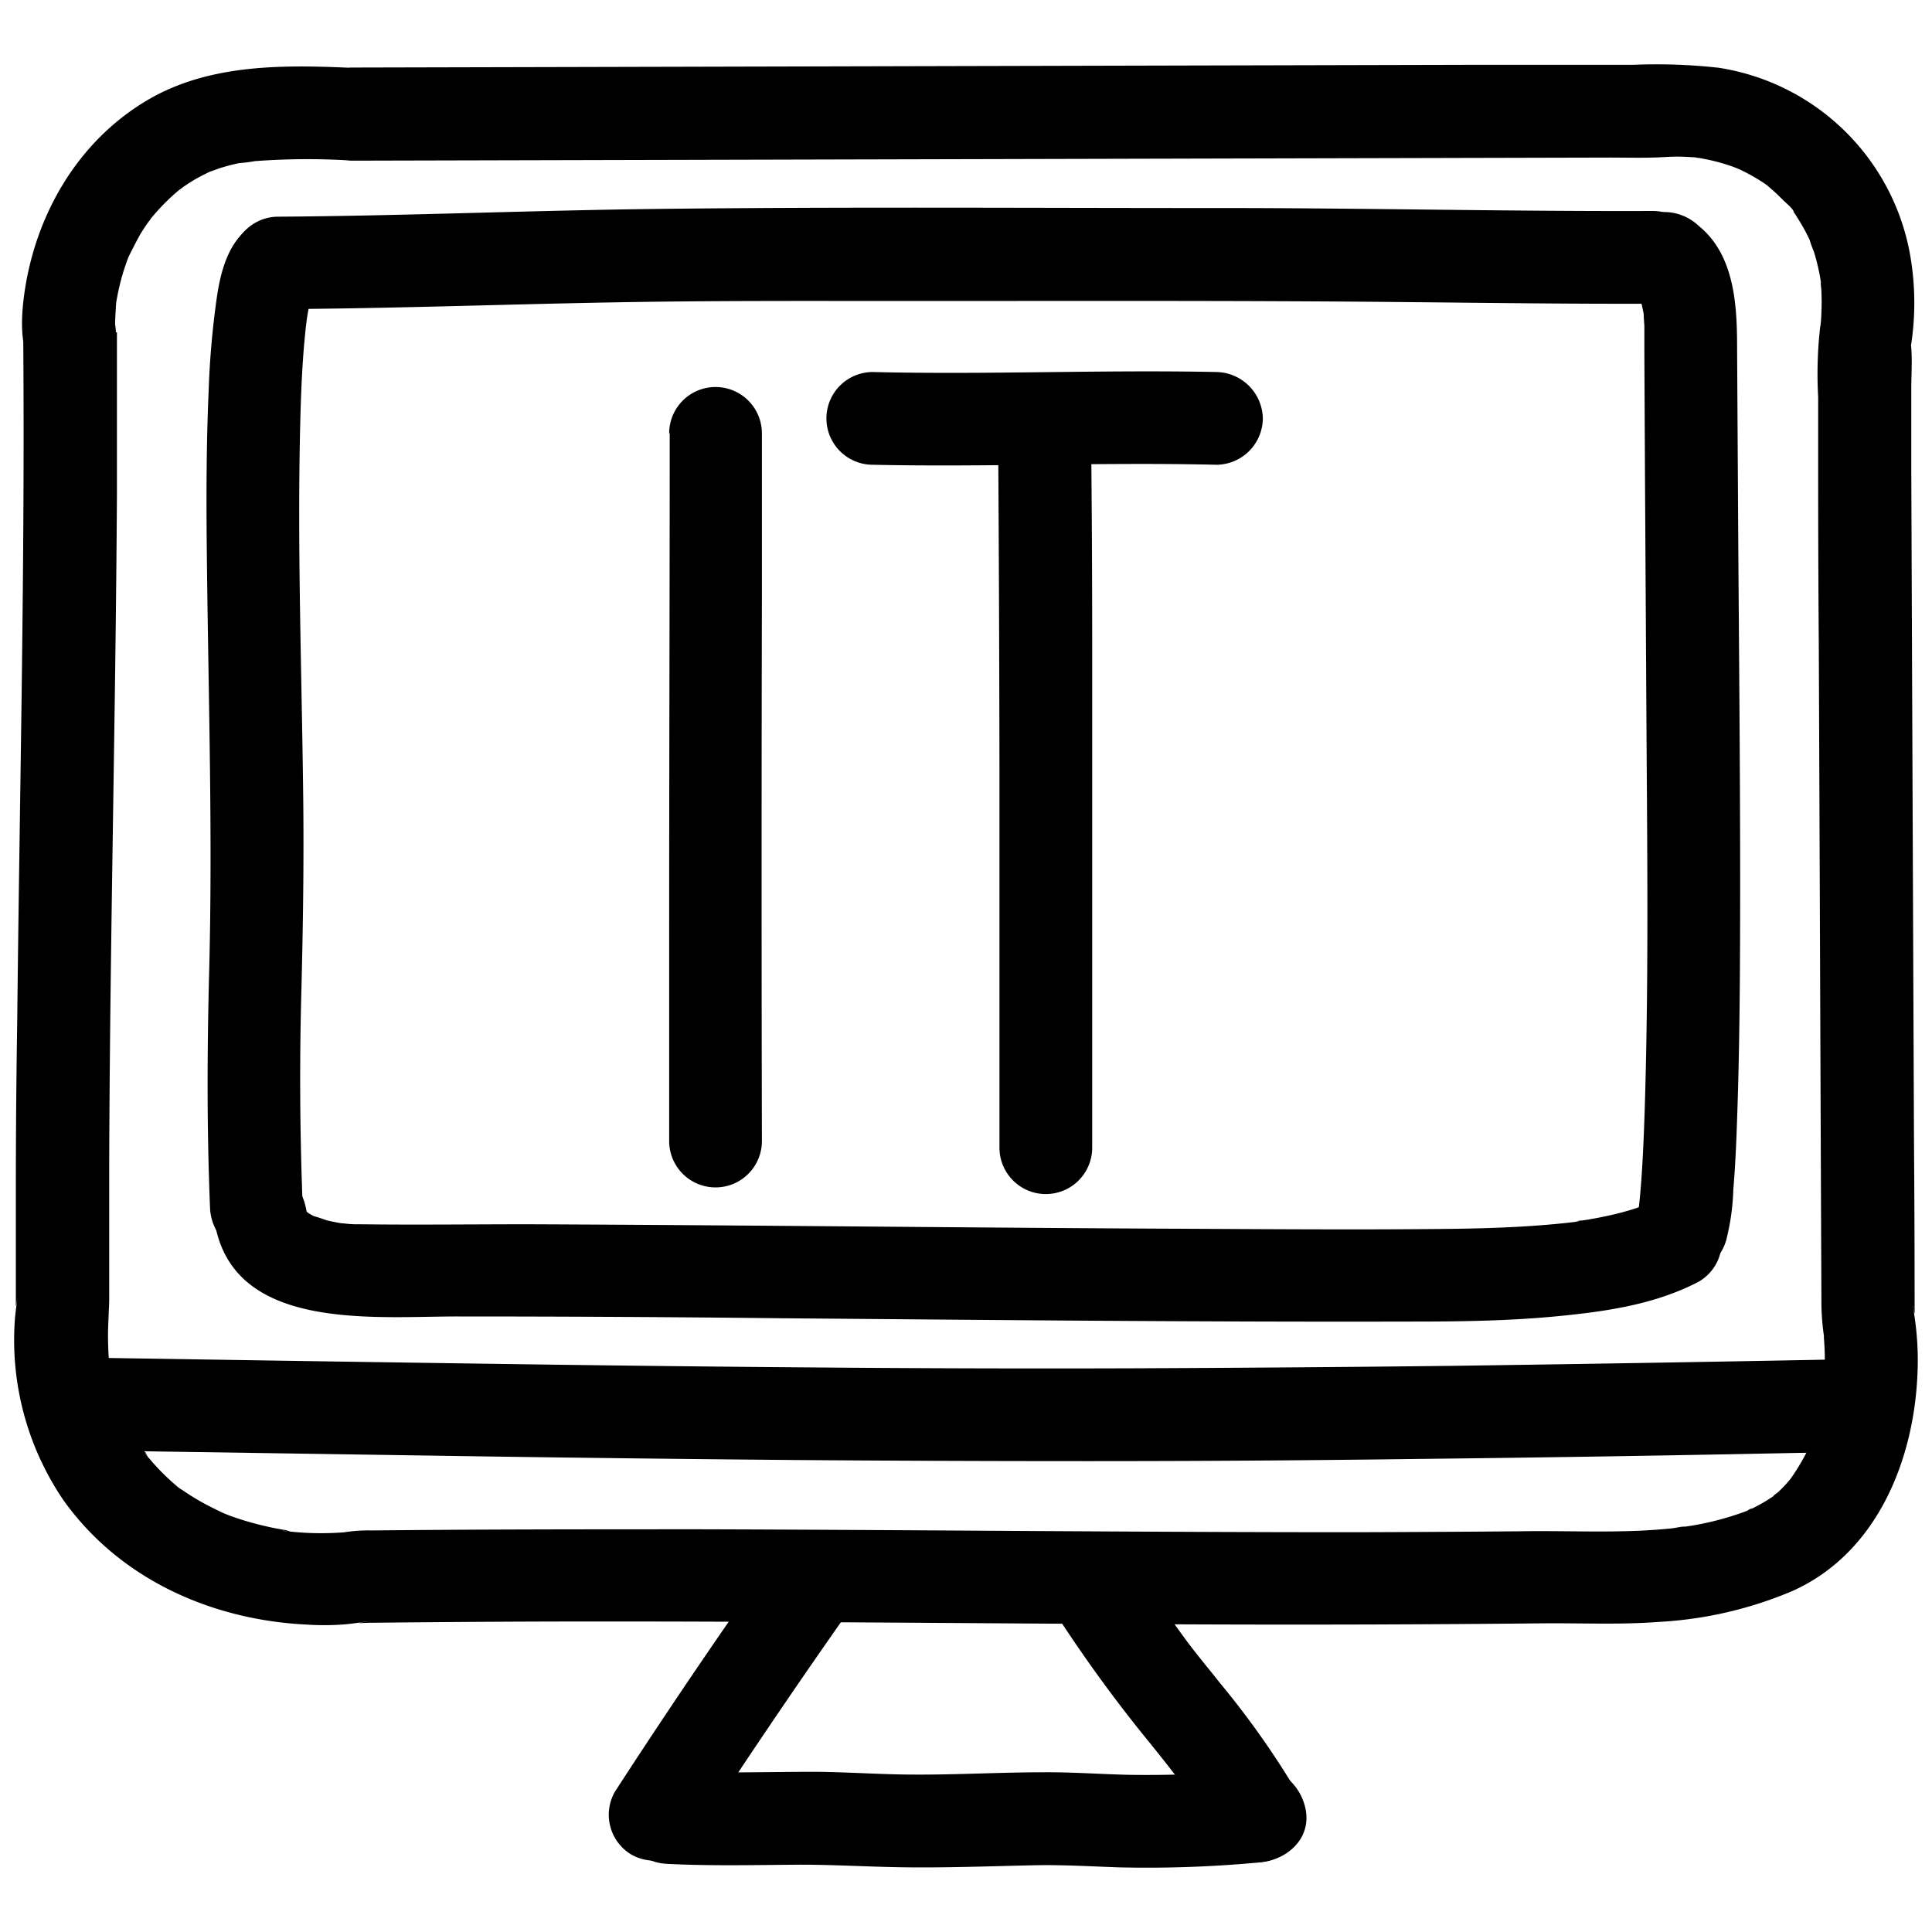
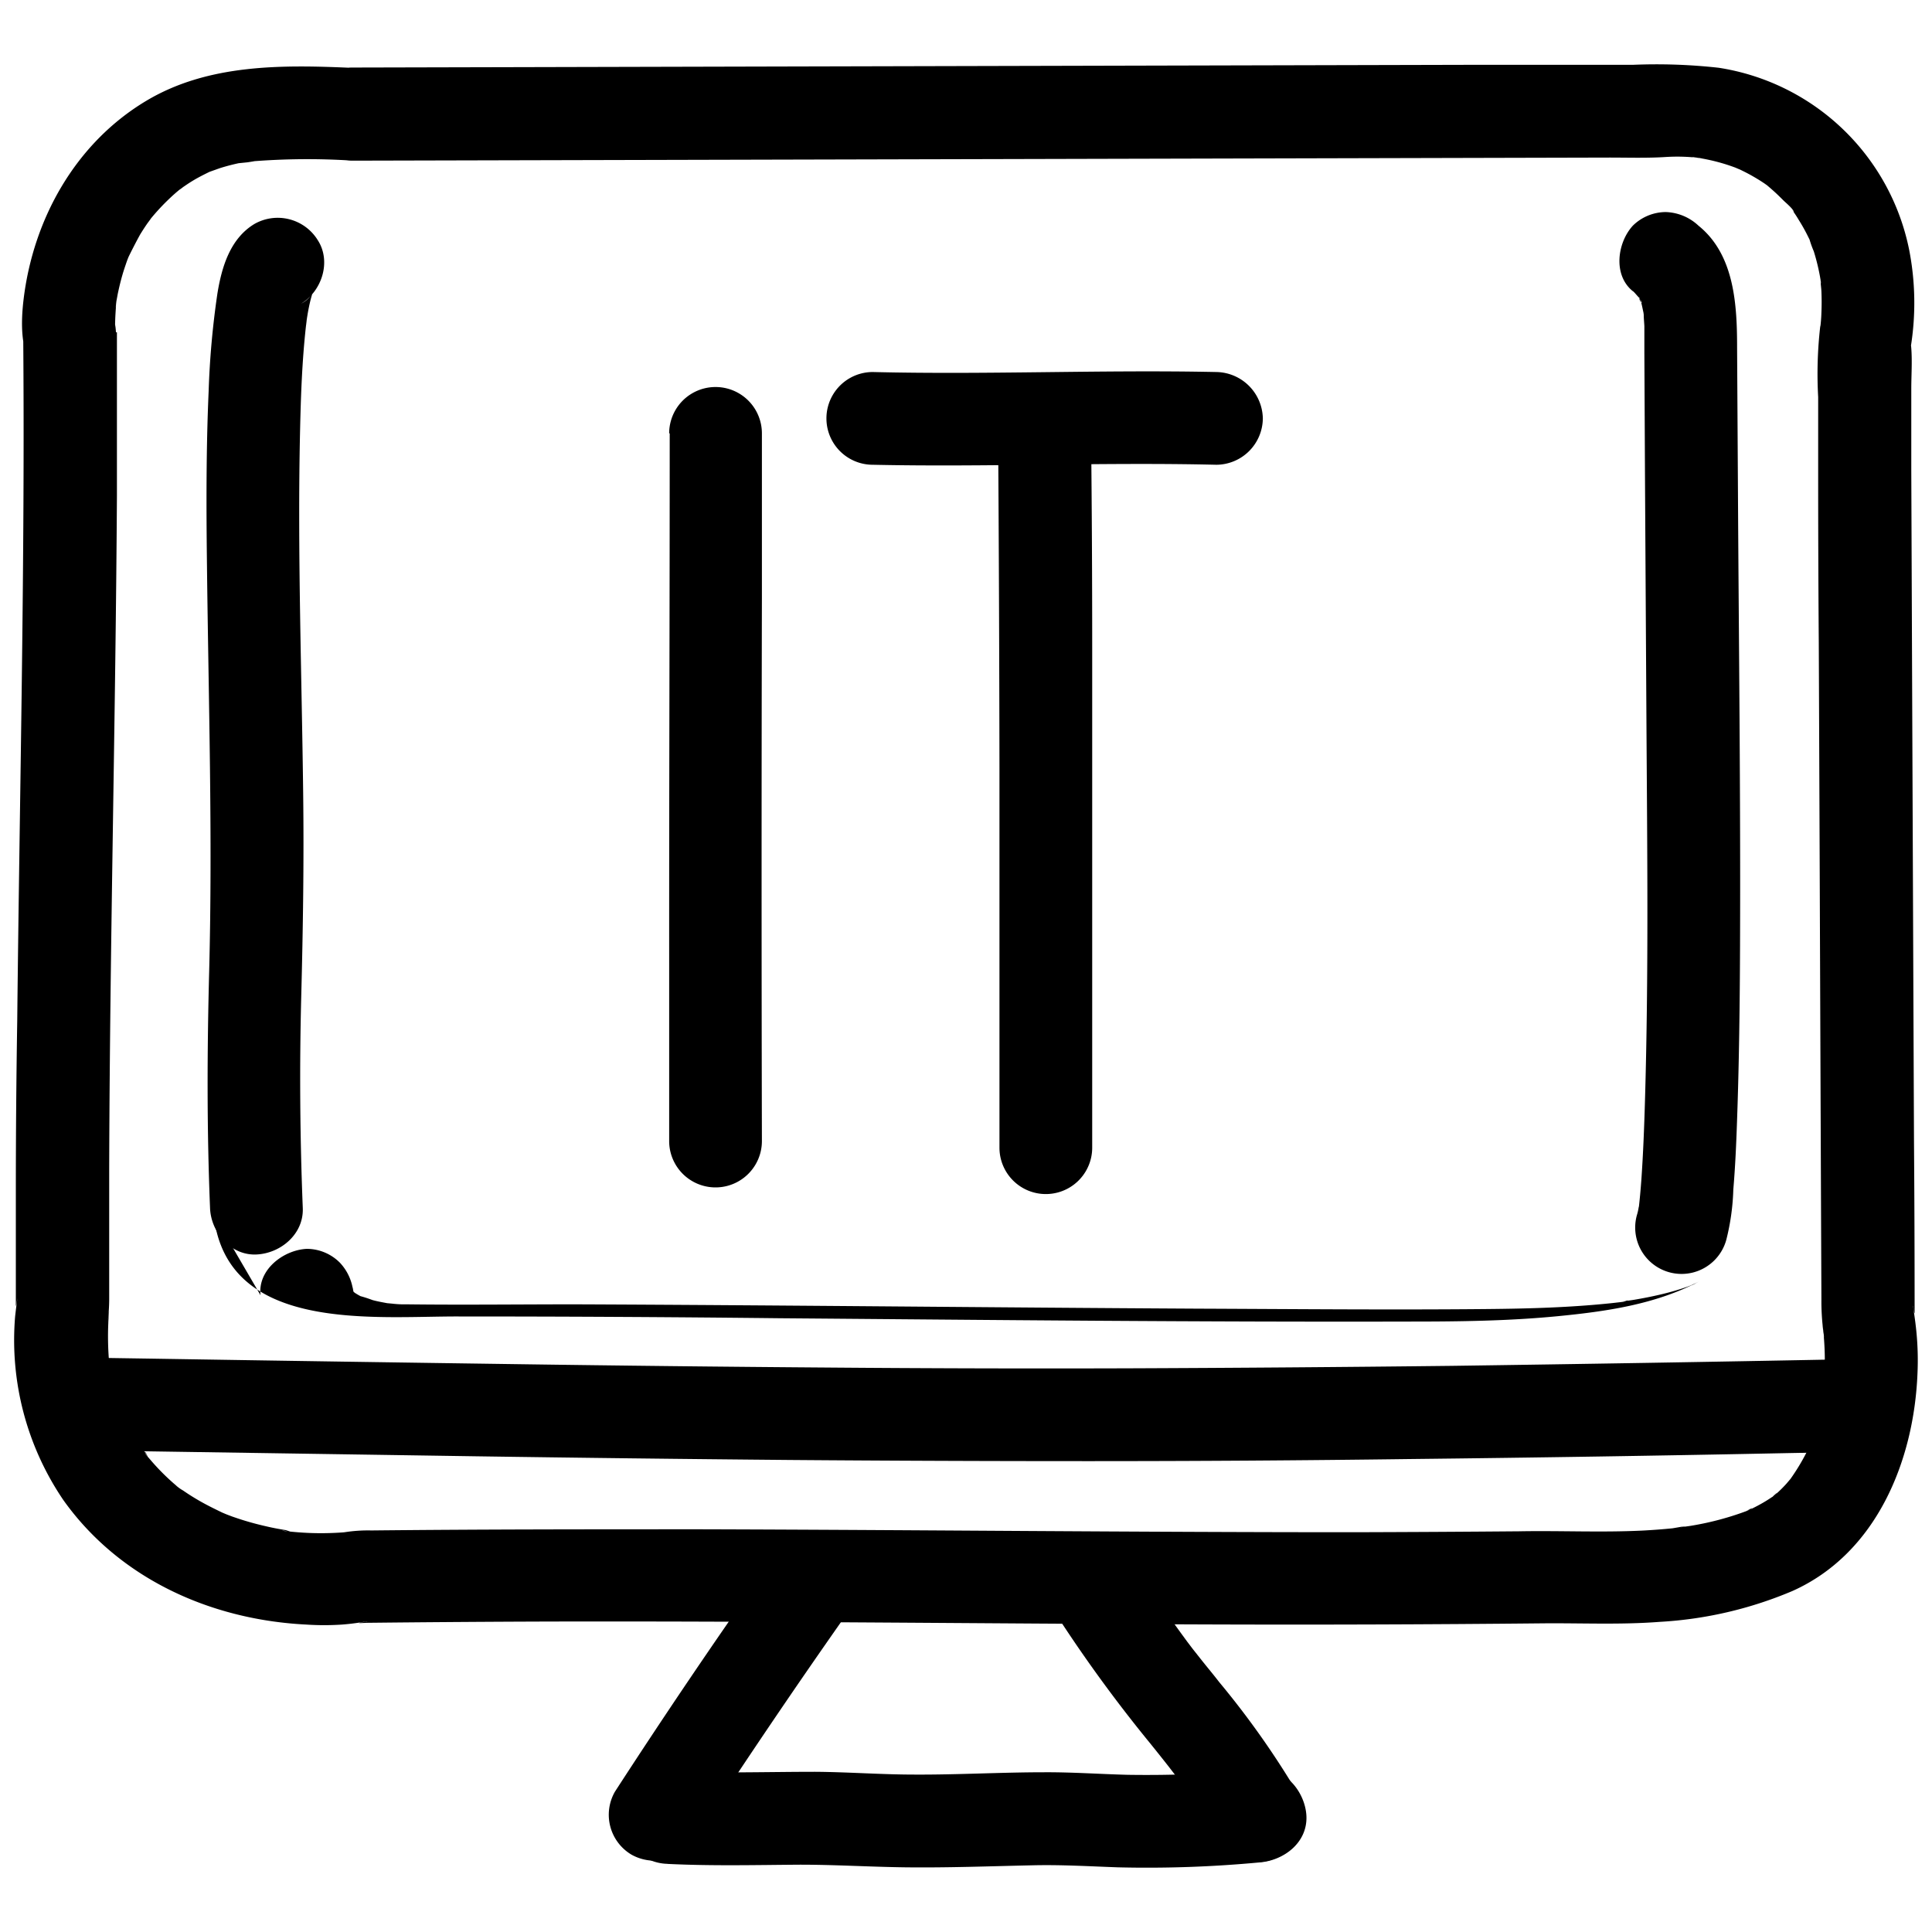
<svg xmlns="http://www.w3.org/2000/svg" data-name="Layer 1" viewBox="0 0 250 250">
-   <path d="M36.05 40c14.39-.07 28.78-.61 43.18-.87 12.92-.24 25.86-.18 38.78-.18 21.29 0 42.58-.07 63.86.14 10.69.1 21.37.25 32 .21a6 6 0 000-12c-19 .07-37.91-.4-56.86-.38-24.12 0-48.26-.17-72.38.12-16.21.2-32.42.89-48.63 1a6 6 0 000 12z" />
  <path d="M211.33 37.7c.24.19.76.9 1 1-.17 0-.75-1.23-.33-.38.1.2.22.4.33.6.37.67-.3 0-.19-.48a3.28 3.28 0 00.22.67c.13.47.21.94.32 1.41.22 1-.06-.39-.06-.51 0 .23.06.49.08.73 0 .49.06 1 .08 1.47v3.44l.08 15.92.19 32.05c.1 16.25.29 32.52-.19 48.77-.1 3.43-.23 6.86-.47 10.29-.09 1.23-.2 2.45-.34 3.68-.11 1 .29-1.84.1-.72a3.26 3.26 0 01-.11.61 6.9 6.9 0 01-.23 1 6 6 0 1011.57 3.19 29.87 29.87 0 00.91-6.51c.25-2.94.38-5.89.48-8.84.27-7.53.36-15.06.39-22.59.08-19.66-.16-39.32-.27-59l-.11-18.4c0-5.54-.29-12.11-5-15.9a6.48 6.48 0 00-4.24-1.76 6.11 6.11 0 00-4.25 1.76c-2 2.18-2.61 6.38 0 8.48zM32.89 29c-3.14 1.92-4.21 5.61-4.76 9A110.68 110.68 0 0027 50.59c-.33 7.47-.31 15-.22 22.44.2 17.51.74 35 .29 52.54-.27 10.27-.31 20.49.11 30.76.12 3.13 2.67 6.15 6 6 3.14-.14 6.13-2.64 6-6q-.55-13.7-.2-27.39c.23-8.76.36-17.52.25-26.28-.19-15.66-.75-31.32-.4-47 .1-4.46.26-8.93.75-13.37.06-.56.44-2.54 0-.19.07-.39.11-.78.18-1.17.12-.76.27-1.51.46-2.25.09-.34.19-.67.29-1 0-.1.08-.2.11-.3.22-.79-.83 1.62-.36.85a3.74 3.74 0 00.33-.58 3.57 3.57 0 01-1.62 1.64c2.68-1.63 3.93-5.45 2.15-8.21A6.09 6.09 0 0032.89 29z" />
-   <path d="M27.65 157.21c1.68 15.27 20.64 13.11 31.69 13.14q20.82 0 41.63.23c27.18.22 54.36.5 81.54.43 6.35 0 12.71-.08 19-.69s12.68-1.52 18.32-4.48a6 6 0 002.15-8.21 6.13 6.13 0 00-8.21-2.15c-.27.14-1.87.86-.76.4s-.5.18-.77.28a34.6 34.6 0 01-3.48 1c-1.11.26-2.23.48-3.36.67-.59.1-1.2.15-1.78.27 1.64-.35.78-.1.32 0l-1.3.15c-5.43.58-10.9.73-16.36.78-12.46.12-24.92 0-37.38-.05-26.84-.15-53.68-.45-80.52-.56-7.27 0-14.55.09-21.82 0a13.08 13.08 0 01-1.88-.09l-.65-.06c-1.64-.17 1.06.21 0 0-.63-.12-1.26-.23-1.88-.4a17.53 17.53 0 00-1.79-.57c.06 0 1.41.67.6.25a10.43 10.43 0 01-1-.55c-.15-.09-.32-.24-.47-.31.83.66 1 .81.55.42l-.4-.37c-.12-.12-.24-.29-.37-.4.65.87.8 1.06.46.57-.07-.12-.14-.23-.2-.35-.44-.52.49 1.55.22.56-.13-.52-.3-1.83-.07.18a6.47 6.47 0 00-1.79-4.3 6.07 6.07 0 00-4.24-1.76c-3 .14-6.37 2.66-6 6z" />
+   <path d="M27.65 157.21c1.68 15.27 20.64 13.11 31.69 13.14q20.82 0 41.63.23c27.18.22 54.36.5 81.54.43 6.35 0 12.71-.08 19-.69s12.68-1.52 18.32-4.48c-.27.14-1.87.86-.76.4s-.5.18-.77.28a34.6 34.6 0 01-3.48 1c-1.11.26-2.23.48-3.36.67-.59.1-1.2.15-1.78.27 1.64-.35.78-.1.32 0l-1.3.15c-5.43.58-10.9.73-16.36.78-12.46.12-24.92 0-37.38-.05-26.84-.15-53.68-.45-80.52-.56-7.27 0-14.55.09-21.82 0a13.08 13.08 0 01-1.88-.09l-.65-.06c-1.64-.17 1.06.21 0 0-.63-.12-1.26-.23-1.88-.4a17.53 17.53 0 00-1.79-.57c.06 0 1.41.67.6.25a10.43 10.43 0 01-1-.55c-.15-.09-.32-.24-.47-.31.83.66 1 .81.55.42l-.4-.37c-.12-.12-.24-.29-.37-.4.65.87.8 1.06.46.57-.07-.12-.14-.23-.2-.35-.44-.52.49 1.55.22.56-.13-.52-.3-1.83-.07.18a6.47 6.47 0 00-1.79-4.3 6.07 6.07 0 00-4.24-1.76c-3 .14-6.37 2.66-6 6z" />
  <path d="M45.51 20.79l81.69-.2 81.08-.2c2.4 0 4.81.08 7.2-.07a24 24 0 014.07.08l.75.09c-1.94-.19-1.25-.18-.81-.11s1.11.19 1.66.31a24.49 24.49 0 013.27.95c.31.11.62.28.93.36-.09 0-1.37-.64-.49-.2.58.28 1.16.56 1.73.88s1.17.68 1.73 1.06l.62.44-.29-.19c.21.16.41.33.61.51.52.45 1 .92 1.49 1.41.25.26 1.37 1.17 1.36 1.53l-.44-.59.46.63c.22.32.43.64.64 1 .39.62.76 1.27 1.09 1.93l.32.64.14.33c.26.58.19.42-.19-.47a12.67 12.67 0 00.57 1.6 27.64 27.64 0 01.88 3.7c.08.42.09 1.13-.09-.72a8.39 8.39 0 00.1.86c0 .45.08.9.1 1.36q.06 1.38 0 2.76a19.92 19.92 0 01-.16 2c-.07.69.3-1.94.1-.76a4.28 4.28 0 01-.1.59 54 54 0 00-.26 9.08v10.57q0 10.65.08 21.3.09 21.19.17 42.4t.17 42.49a29.8 29.8 0 00.26 4.22c.09.58.15 1.6-.11-.9a8.2 8.2 0 00.1.85 37.49 37.49 0 01.18 4.74c0 .94-.07 1.87-.16 2.8l-.09.89c-.1 1 .09-.65.09-.68-.13.67-.21 1.36-.35 2a28.61 28.61 0 01-.88 3.39c-.17.55-.37 1.09-.58 1.63-.44 1.21.62-1.3.06-.13-.15.32-.29.65-.45 1a27.73 27.73 0 01-2.1 3.46c-.72 1.06.69-.8.13-.16l-.62.73a17.18 17.18 0 01-1.28 1.28c-.22.2-.48.37-.69.58 1.23-1.19.65-.5.23-.21s-.86.57-1.31.83-.92.51-1.39.74c-.28.14-.6.24-.87.4 1.41-.82.74-.3.24-.11a38.21 38.21 0 01-7.14 1.92c-.57.1-1.15.15-1.71.27 2-.44-.29 0-.82.08-1.26.13-2.52.22-3.78.29-5.36.27-10.74 0-16.1.1q-10.71.09-21.41.12c-28.07 0-56.15-.3-84.23-.38-14.28 0-28.57 0-42.85.15a19.46 19.46 0 00-3.88.3c-1 .2 1.75-.2 1-.13l-.78.08a39.36 39.36 0 01-4.48.07q-1.35-.06-2.7-.21c-.45 0-1.56-.26.43.07L37 198c-.68-.11-1.36-.23-2-.37-1.1-.24-2.19-.51-3.27-.84-.57-.17-1.13-.36-1.68-.55-.34-.13-.68-.25-1-.39s-.46-.18-.68-.27l.58.24c-1.22-.59-2.42-1.17-3.58-1.87q-.86-.51-1.68-1.08a5.39 5.39 0 01-1-.72q1 .78.24.18l-.33-.27a29.3 29.3 0 01-3-3l-.6-.7c-.39-.48-.33-.9.16.23a12.13 12.13 0 00-1.2-1.73 30.71 30.71 0 01-1.86-3.13l-.27-.59c-.51-1.09.53 1.39.12.27-.21-.57-.43-1.15-.62-1.73a29.37 29.37 0 01-.82-3.07c-.1-.44-.19-.89-.27-1.33a3.65 3.65 0 00-.1-.65c-.22-1.27.16 1.51.06.47a39.45 39.45 0 01-.1-7.29c.08-.83-.23 1.87-.18 1.32a23.1 23.1 0 00.21-3.11V151.3c.08-29 .83-58.07 1-87.11V43h-12c.21 1.88-.57.6.87-2.06l5.18-3h-.13l5.18 3c.67 1 .7 1.91.56 1.28-.09-.41.2 2.06.16 1.22 0-.38 0-.76-.06-1.13 0-1.22.1-2.42.19-3.63-.16 2.13-.1.72 0 .2s.14-.79.23-1.19c.2-.92.43-1.82.71-2.71.15-.46.3-.9.46-1.35l.27-.68c.27-.73-.51 1.11-.17.4.49-1 1-2 1.55-3 .29-.47.59-.94.91-1.4.06-.09.51-.68.5-.7s-.93 1.13-.14.18a28.77 28.77 0 012.16-2.38c.77-.75 1.28-1.2 2-1.77s-.34.29-.42.32a4 4 0 00.54-.38c.44-.31.89-.61 1.36-.89.72-.43 1.47-.8 2.23-1.17s-1.43.53-.14.07l1.32-.47c.79-.25 1.6-.46 2.42-.64l1.18-.12.63-.1c1.2-.21-1.55.16-.32 0a90.48 90.48 0 0113.17-.12 6 6 0 006-6 6.11 6.11 0 00-6-6c-9-.4-18.59-.53-26.61 4.27-9.17 5.49-14.62 15.3-15.87 25.7-.56 4.74-.35 10.83 6 11.29a5.87 5.87 0 005.18-3A6.49 6.49 0 0015 43a6.48 6.48 0 00-1.76-4.25A6 6 0 009 37a6.09 6.09 0 00-6 6c.26 29.7-.46 59.4-.77 89.1q-.18 11.1-.18 22.18v14.19c0 .86 0 .66.22-.58-.08.55-.15 1.09-.22 1.64l-.09.78a36.82 36.82 0 006.24 23.8c7.28 10.22 19.13 15.5 31.46 16.11a35 35 0 004.58 0c.94-.07 1.9-.19 2.83-.35a2.28 2.28 0 00.39-.06h.15c-2.23.33-.61.19-.06.18q11.12-.12 22.22-.16c28.66-.08 57.31.27 86 .37q21.9.08 43.79-.14c5.06-.05 10.12.2 15.18-.19a51.28 51.28 0 0017.21-4c10.87-4.87 15.71-16.83 16.17-28.11a37.88 37.88 0 00-.12-5.22c-.09-1-.22-1.93-.36-2.89a5.4 5.4 0 00-.08-.58v-.14c.22 1.67.2.92.19.06q0-10.68-.08-21.37-.18-43.37-.35-86.74V50.32c0-1.73.13-3.53 0-5.25s-.32 1.27-.17.42a4.15 4.15 0 01.1-.58 35.81 35.81 0 00-.2-12.56 29.79 29.79 0 00-24.64-23.58 72.94 72.94 0 00-11.16-.38h-21.81l-41.07.1-81.86.2-21 .05a6.06 6.06 0 00-6 6 6.13 6.13 0 006 6.05z" />
  <path d="M13.16 187.71l48.18.73q20.46.3 40.88.48 19.38.15 38.76.15 20.67 0 41.33-.27 24.54-.27 49.06-.77l6.89-.13c3.14-.07 6.15-2.72 6-6a6.07 6.07 0 00-6-6q-25.18.49-50.37.84-21 .24-42 .32-19.42.06-38.83-.1-20.18-.15-40.33-.44-23.49-.33-47-.71l-6.57-.1a6 6 0 100 12zM99.2 202.83q-10.08 14.28-19.62 29a6 6 0 002.15 8.17 6.14 6.14 0 008.21-2.15q9.54-14.67 19.62-29c1.81-2.57.55-6.78-2.15-8.21a6.17 6.17 0 00-8.21 2.16zM137.45 210.11a185 185 0 0011.44 15.55c.75.93 1.5 1.87 2.24 2.81.25.31 1 1.28-.17-.23.19.26.39.51.58.76.39.51.78 1 1.15 1.56a85.35 85.35 0 014.8 7.42 6 6 0 0010.36-6.06 111.45 111.45 0 00-10.08-14.25c-.77-1-1.54-1.91-2.3-2.87l-1.25-1.58c-.79-1 .86 1.13.08.1l-.66-.87c-2-2.72-4-5.53-5.82-8.39-1.7-2.64-5.41-4-8.21-2.16-2.64 1.7-4 5.39-2.16 8.21z" />
  <path d="M86.41 241.19c5.72.28 11.4.14 17.12.1 4.51 0 9 .28 13.52.34 5.52.07 11-.14 16.55-.26 3.68-.09 7.34.13 11 .26a155.63 155.63 0 0018.45-.64c3.12-.27 6.15-2.57 6-6-.14-3-2.65-6.29-6-6a157.21 157.21 0 01-17.09.67c-3.61-.09-7.22-.35-10.83-.33-5.6 0-11.2.33-16.8.3-4.29 0-8.57-.33-12.86-.36-6.37 0-12.72.22-19.09-.09a6 6 0 00-6 6 6.14 6.14 0 006 6zM86.66 56.07c0 22.86-.08 45.72-.07 68.58v23a6 6 0 0012 0q-.08-35.1 0-70.21V56.08a6 6 0 10-12 0zM112.94 60.14c14.83.32 29.65-.35 44.47 0a6.05 6.05 0 006-6 6.12 6.12 0 00-6-6c-14.82-.31-29.64.36-44.47 0a6 6 0 000 12z" />
  <path d="M129.16 56.76q.14 21.26.17 42.5v49.25a6 6 0 0012 0v-32.74-32q0-13.48-.14-27a6 6 0 10-12 0z" />
</svg>